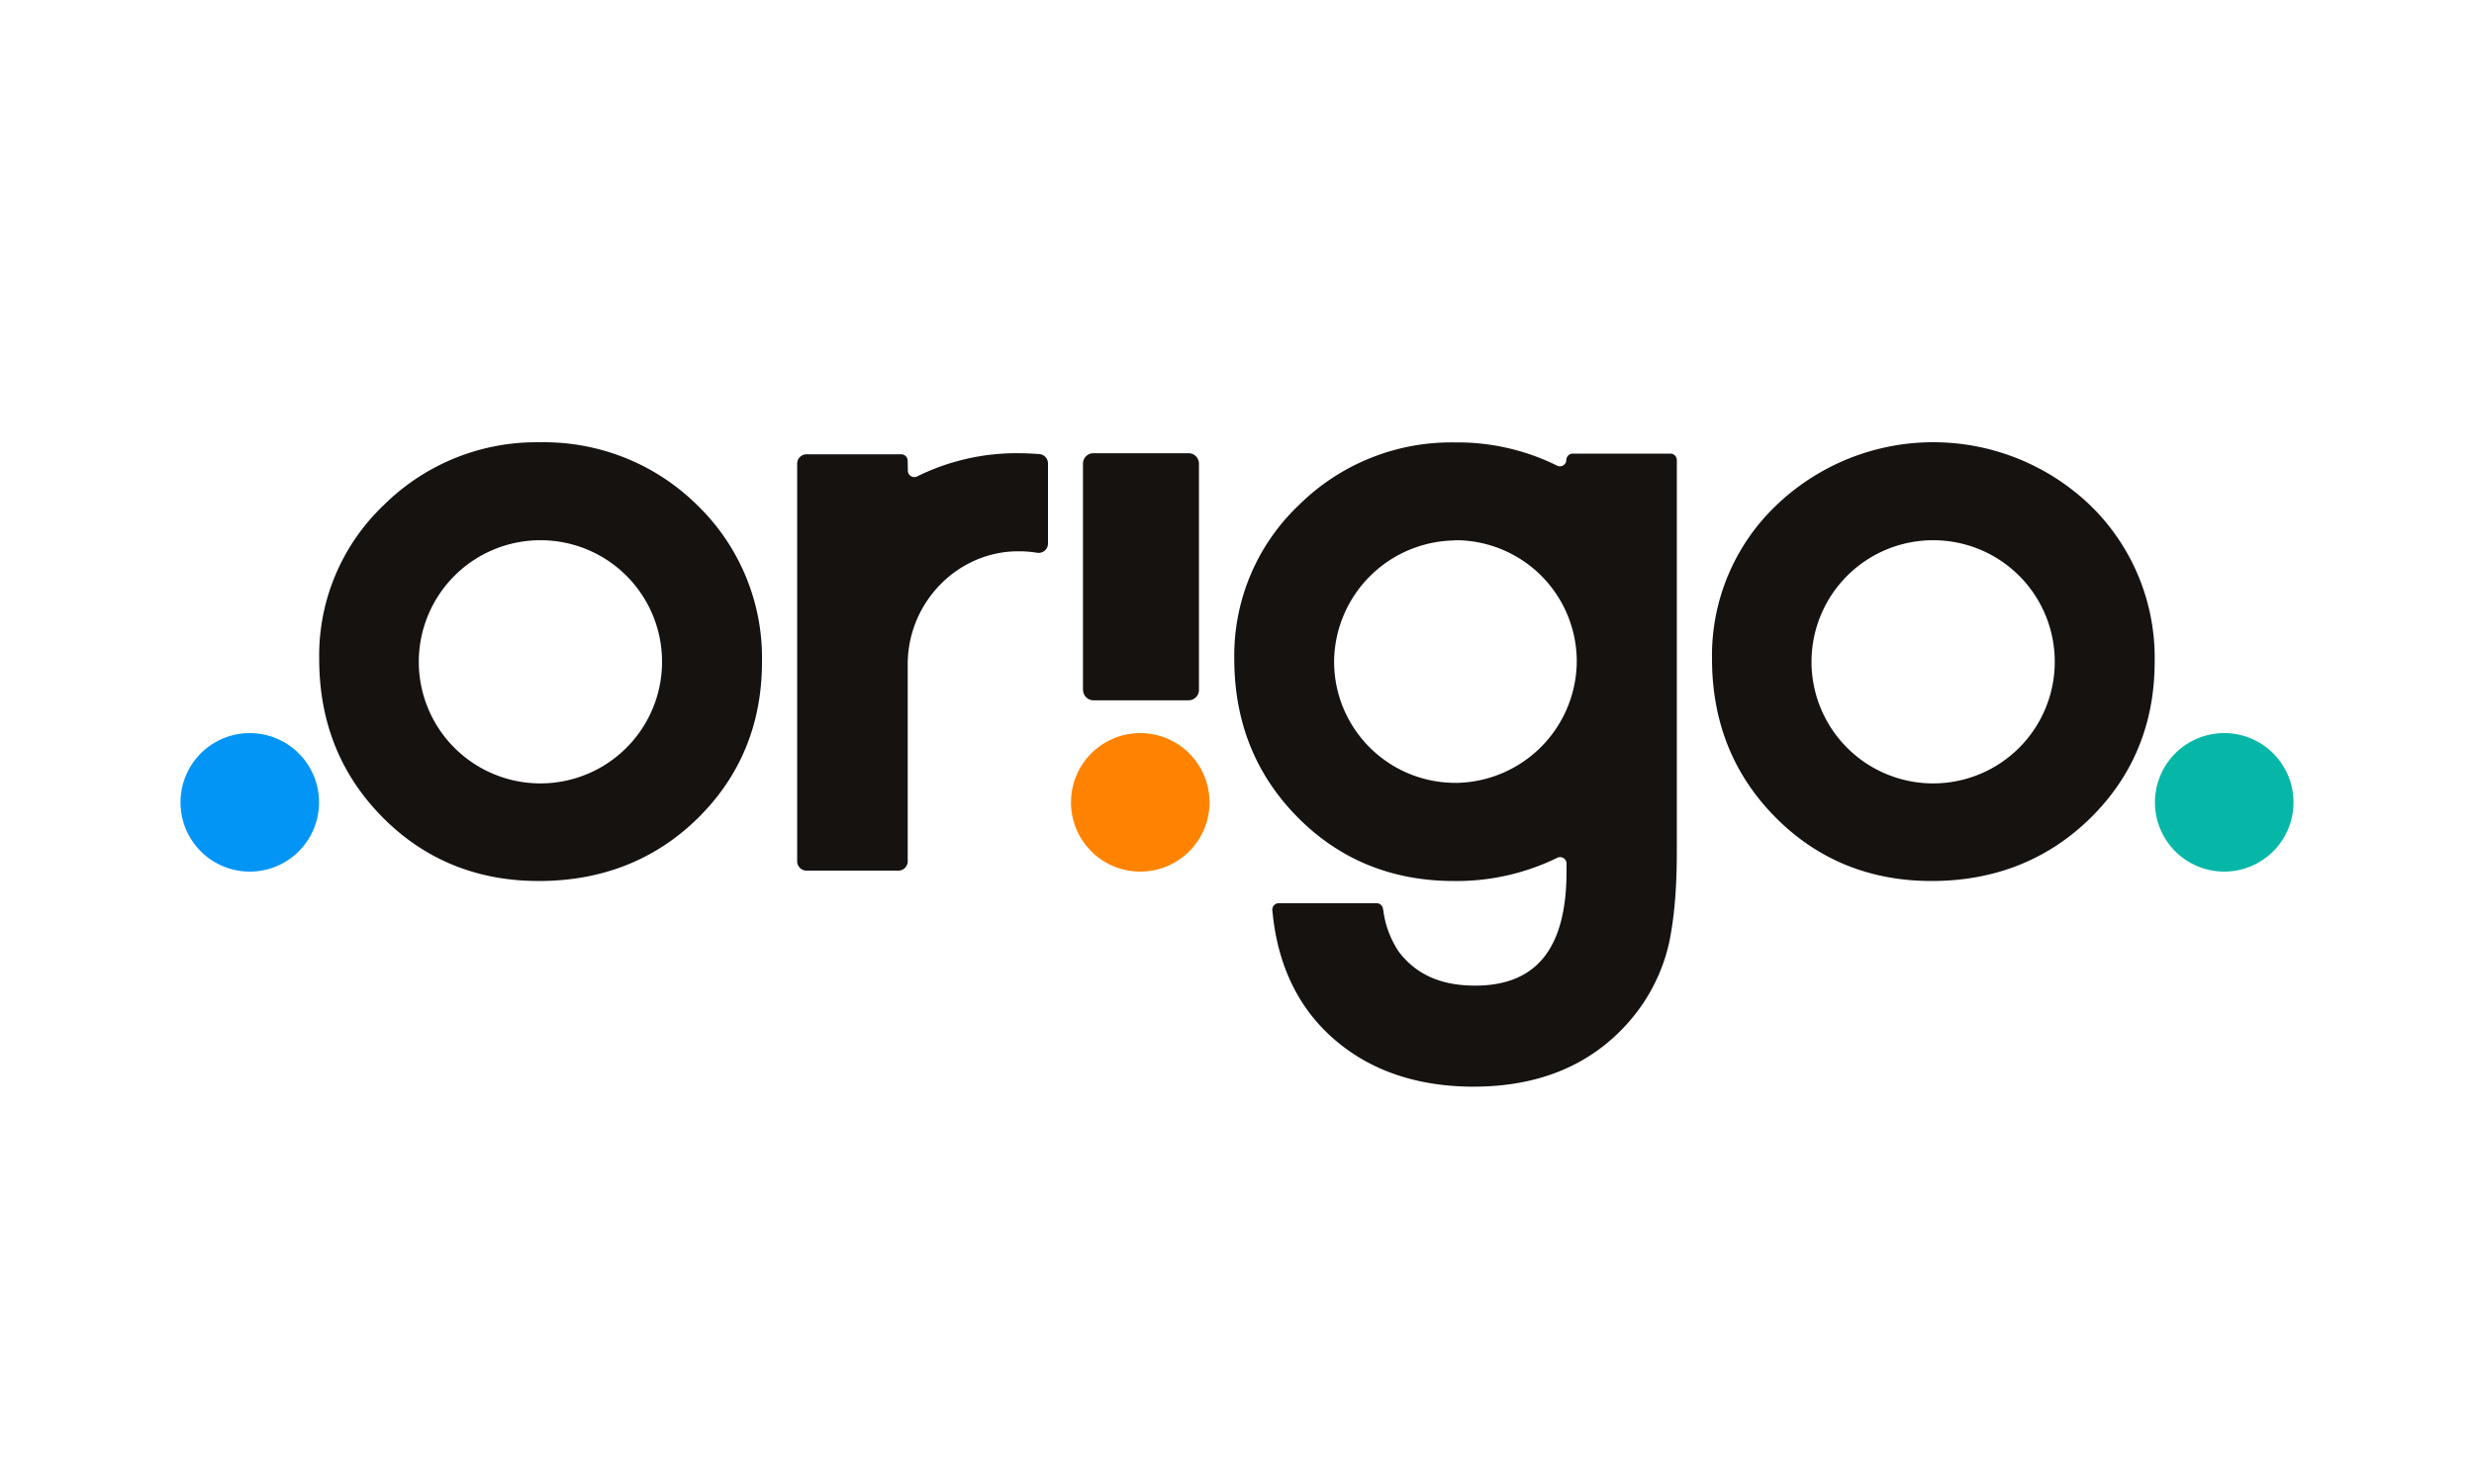
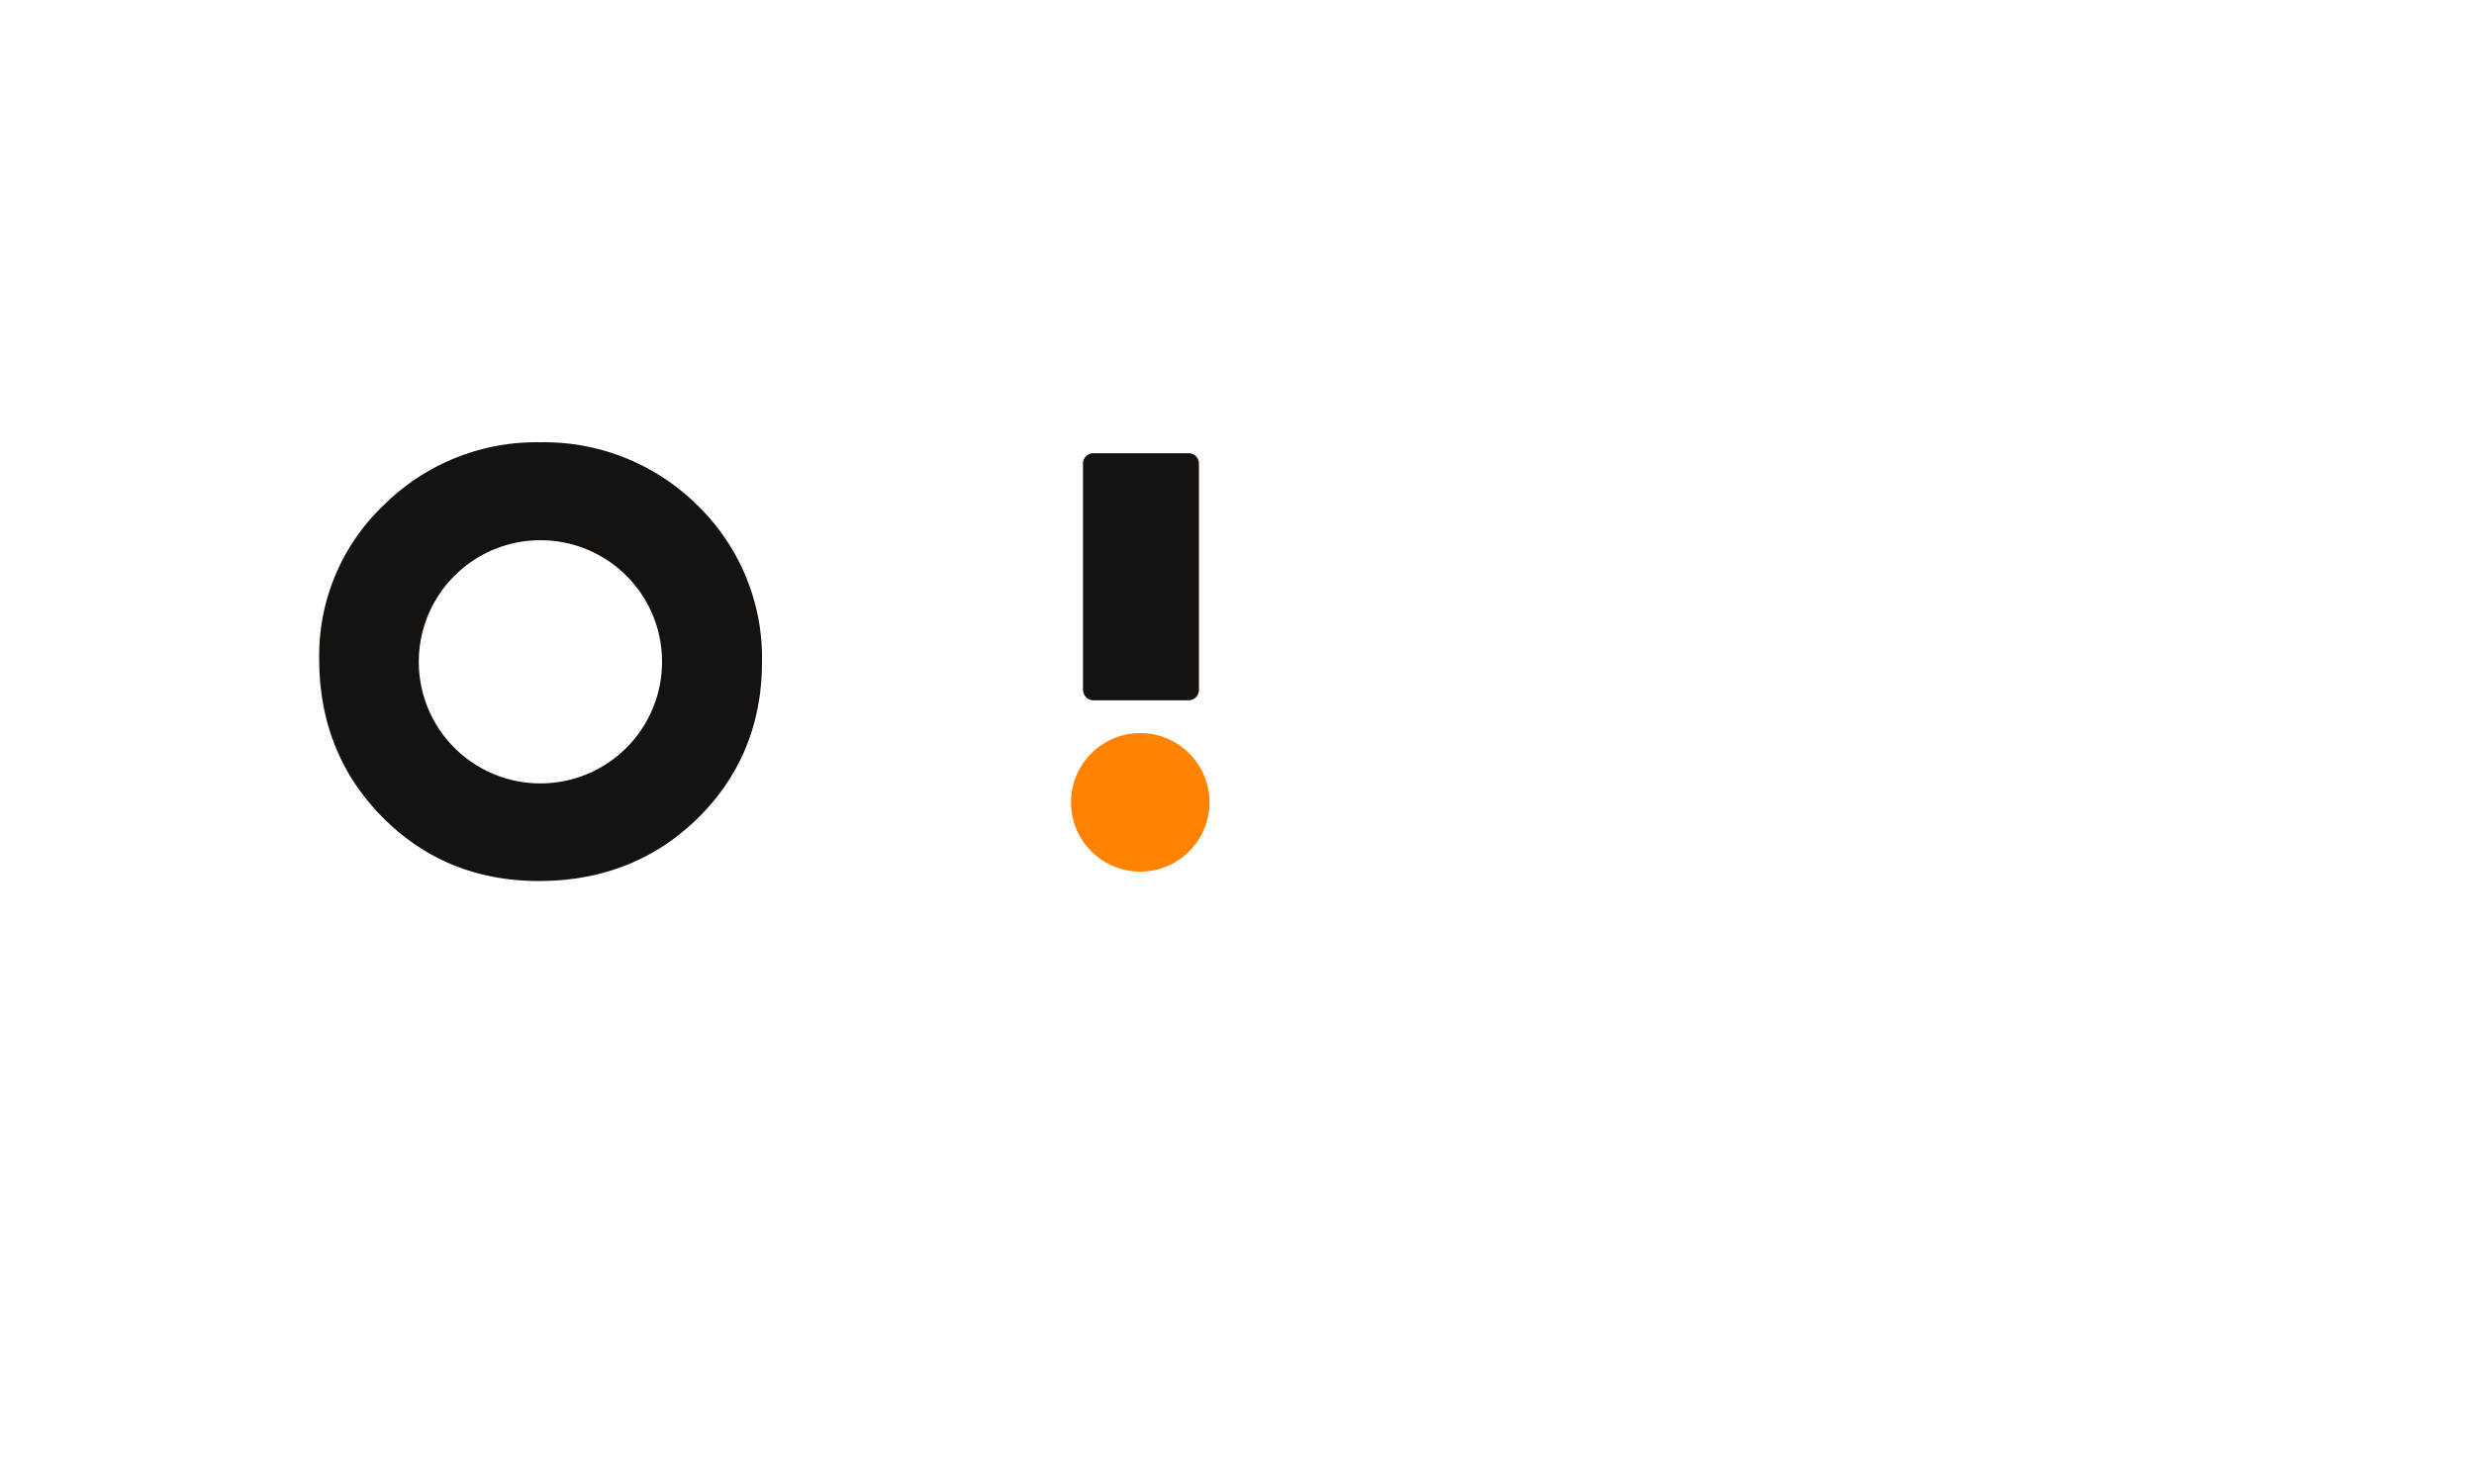
<svg xmlns="http://www.w3.org/2000/svg" id="Layer_1" data-name="Layer 1" viewBox="0 0 500 300">
  <defs>
    <clipPath id="clip-path">
      <rect x="36.46" y="89.44" width="427.09" height="130.24" style="fill:none" />
    </clipPath>
  </defs>
  <g style="clip-path:url(#clip-path)">
    <path d="M108.88,178.1c-12.51,0-23.15-4.35-31.62-12.94s-12.75-19.23-12.75-32a41.93,41.93,0,0,1,13-31,43.75,43.75,0,0,1,31.68-12.75,44,44,0,0,1,31.85,12.83A42.94,42.94,0,0,1,154,133.81c0,12.51-4.38,23.15-13,31.62s-19.48,12.67-32.09,12.67m.37-68.89a24.58,24.58,0,1,0,24.52,24.64,24.55,24.55,0,0,0-24.52-24.64" style="fill:#151210" />
-     <path d="M390.38,178.1c-12.51,0-23.15-4.35-31.62-12.94S346,145.93,346,133.15a41.93,41.93,0,0,1,13-31,45.83,45.83,0,0,1,63.52.08,42.91,42.91,0,0,1,12.94,31.54c0,12.51-4.38,23.15-13,31.62S403,178.1,390.38,178.1m.37-68.89a24.58,24.58,0,1,0,24.52,24.64,24.55,24.55,0,0,0-24.52-24.64" style="fill:#151210" />
    <path d="M218.87,139.46V93.73A2.11,2.11,0,0,1,221,91.62h19.2a2.1,2.1,0,0,1,2.11,2.11v45.73a2.1,2.1,0,0,1-2.11,2.11H221a2.11,2.11,0,0,1-2.11-2.11" style="fill:#151210" />
-     <path d="M297.9,219.68c-11.13,0-20.45-3.06-27.69-9.1-7.51-6.24-11.89-15-13-25.92l-.07-.64a1.3,1.3,0,0,1,1.3-1.43h19.77a1.3,1.3,0,0,1,1.28,1.07l.09.47a19.43,19.43,0,0,0,3.18,8.35c3.51,4.56,8.53,6.77,15.35,6.77,12.44,0,18.49-7.56,18.49-23.11v-1.57a1.3,1.3,0,0,0-1.88-1.16,46.27,46.27,0,0,1-20.9,4.69c-12.52,0-23.16-4.35-31.62-12.94s-12.75-19.23-12.75-32a41.91,41.91,0,0,1,13-31A43.74,43.74,0,0,1,294.1,89.44a45.13,45.13,0,0,1,20.58,4.69A1.3,1.3,0,0,0,316.56,93a1.3,1.3,0,0,1,1.3-1.3h19.72a1.31,1.31,0,0,1,1.31,1.3v79c0,3.83-.13,7.25-.38,10.18a73.72,73.72,0,0,1-1.06,7.84,36.15,36.15,0,0,1-8.19,16.48c-7.59,8.73-18.15,13.17-31.36,13.17m-4.22-110.41a24.72,24.72,0,0,0-24.05,24,24.5,24.5,0,0,0,24.51,25h.47a24.73,24.73,0,0,0,24.05-24.05,24.5,24.5,0,0,0-24.51-25Z" style="fill:#151210" />
    <path d="M230.45,176.2a14,14,0,1,1,14-14,14,14,0,0,1-14,14" style="fill:#ff8300" />
-     <path d="M449.52,176.2a14,14,0,1,1,14-14,14,14,0,0,1-14,14" style="fill:#06b7a7" />
-     <path d="M50.48,176.2a14,14,0,1,1,14-14,14,14,0,0,1-14,14" style="fill:#0295f5" />
-     <path d="M183.48,95.15a1.3,1.3,0,0,0,1.88,1.16,45.26,45.26,0,0,1,20.58-4.69c1.27,0,2.63.06,4.14.18a1.88,1.88,0,0,1,1.72,1.88v16.21a1.89,1.89,0,0,1-2.17,1.86,23.11,23.11,0,0,0-3.27-.3h-1c-12.08.25-21.91,10.49-21.91,22.84v39.79A1.88,1.88,0,0,1,181.6,176H163a1.89,1.89,0,0,1-1.89-1.88V93.72A1.89,1.89,0,0,1,163,91.84h19.14a1.3,1.3,0,0,1,1.3,1.3Z" style="fill:#151210" />
  </g>
</svg>